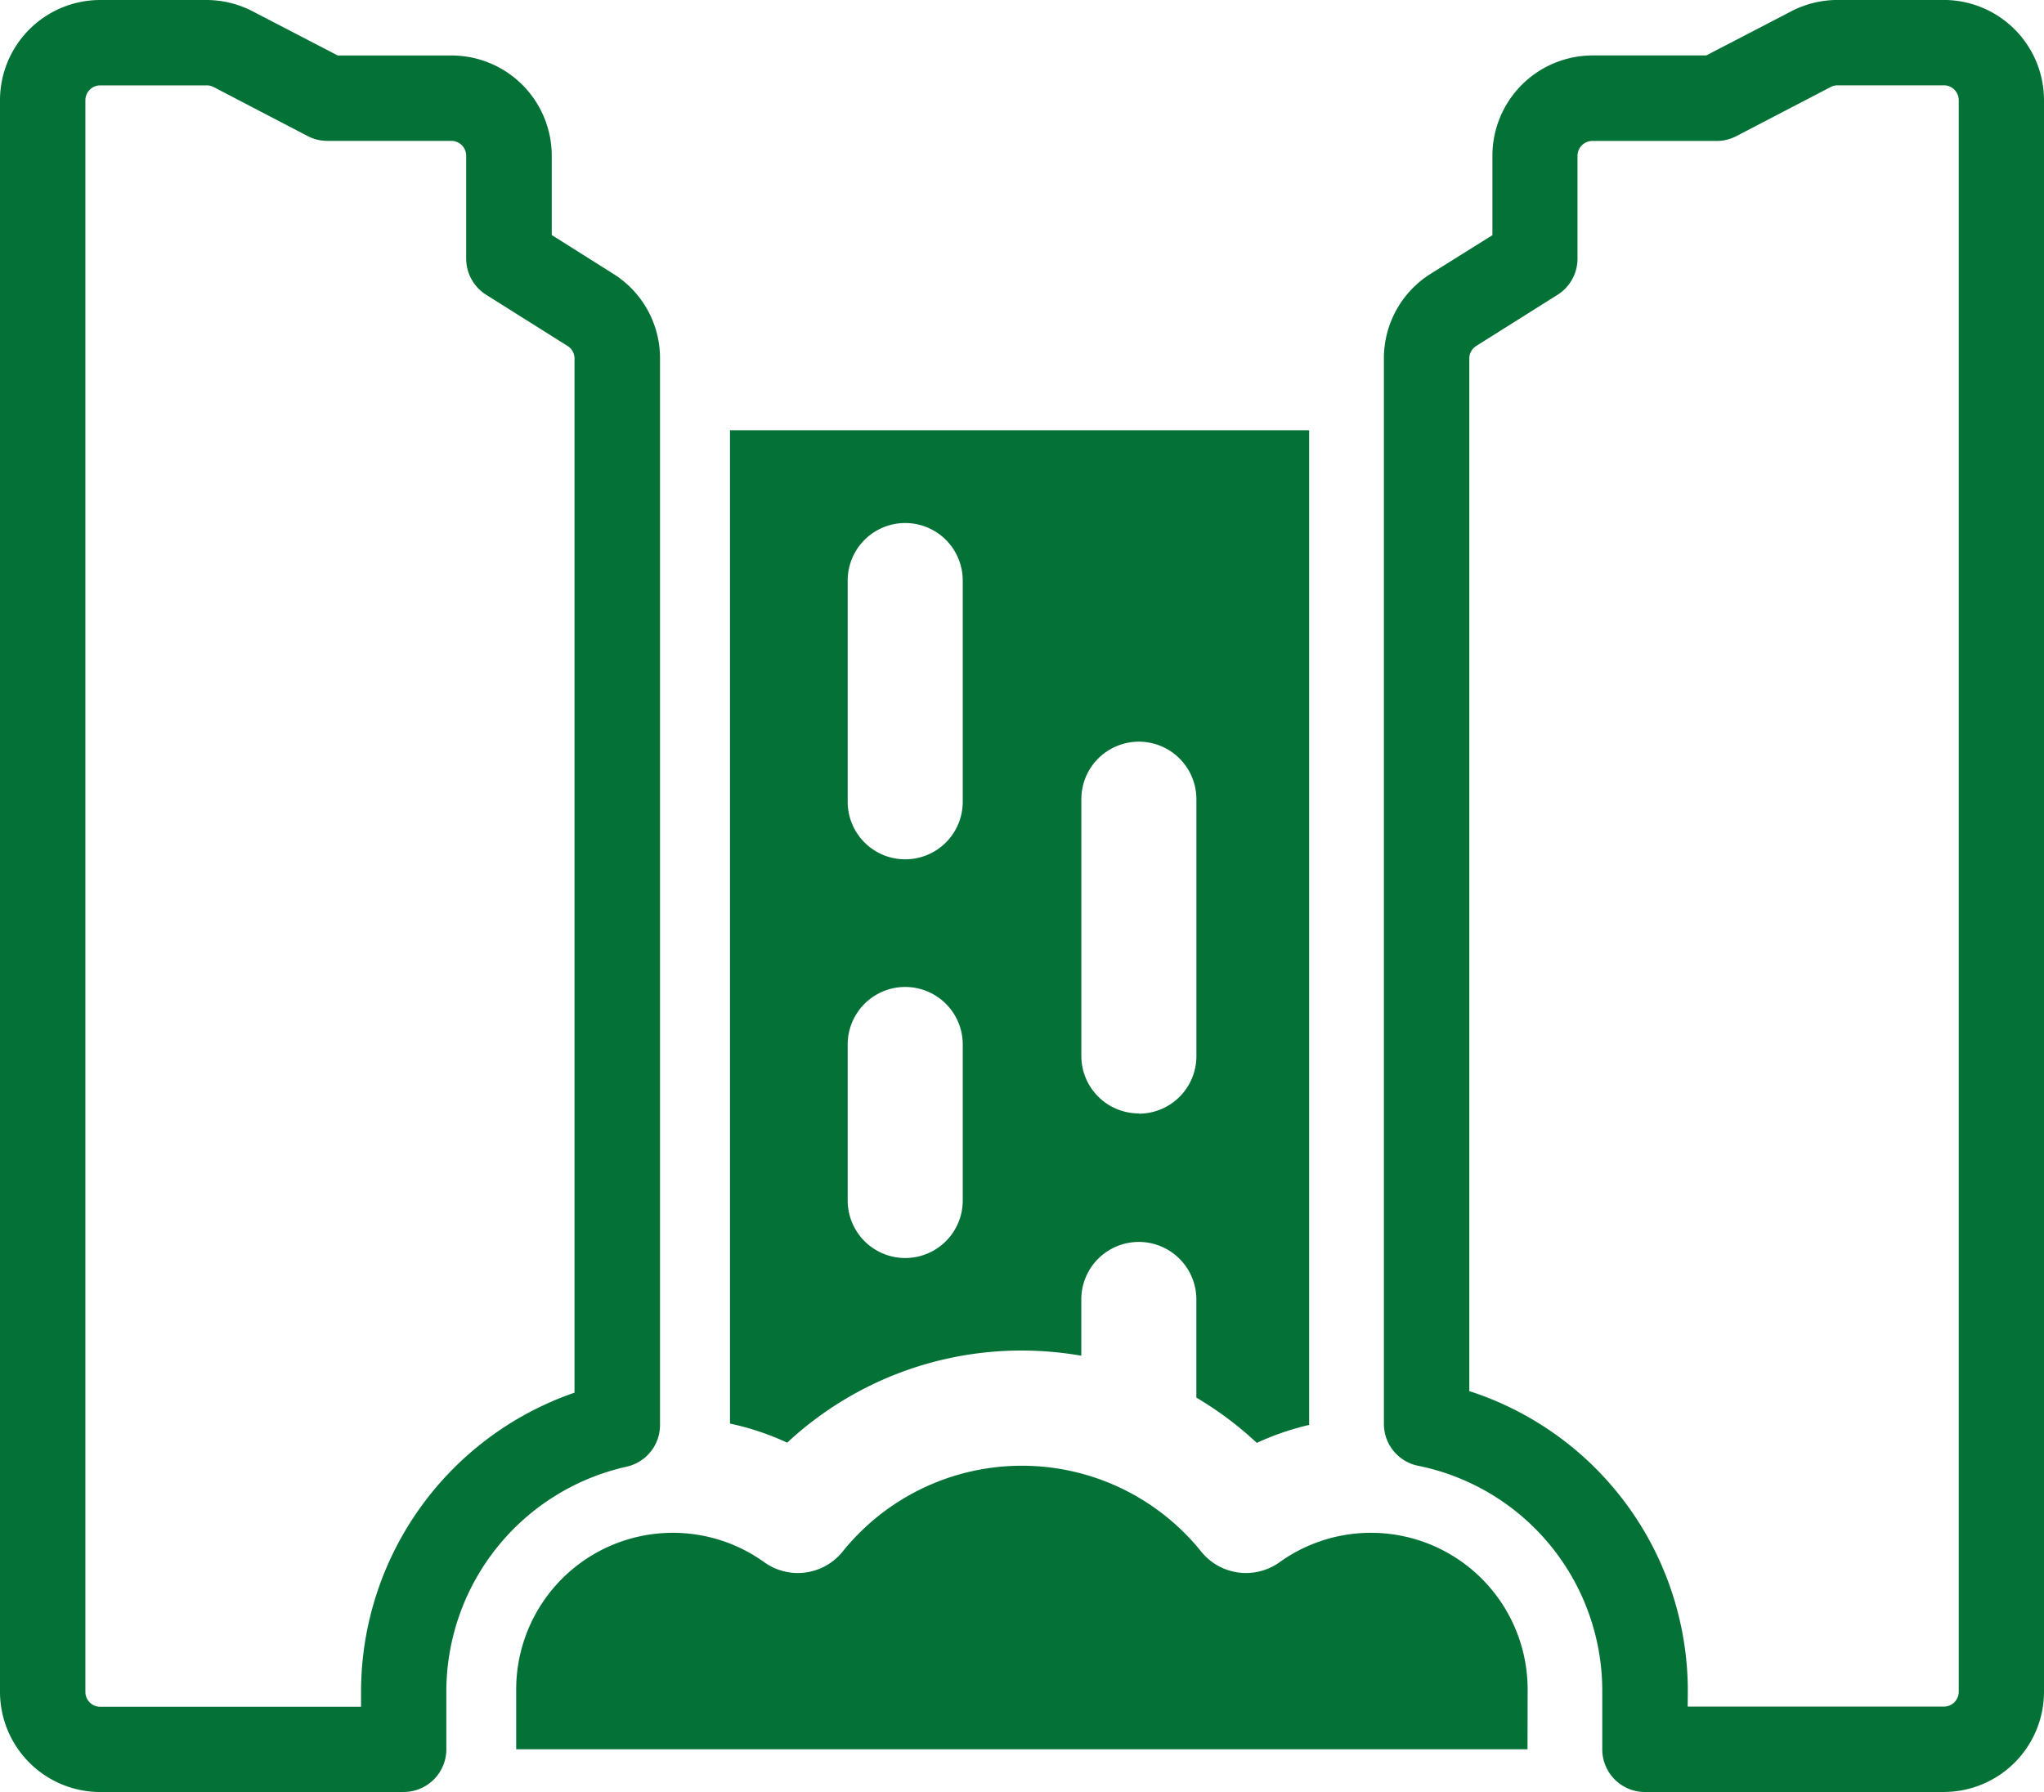
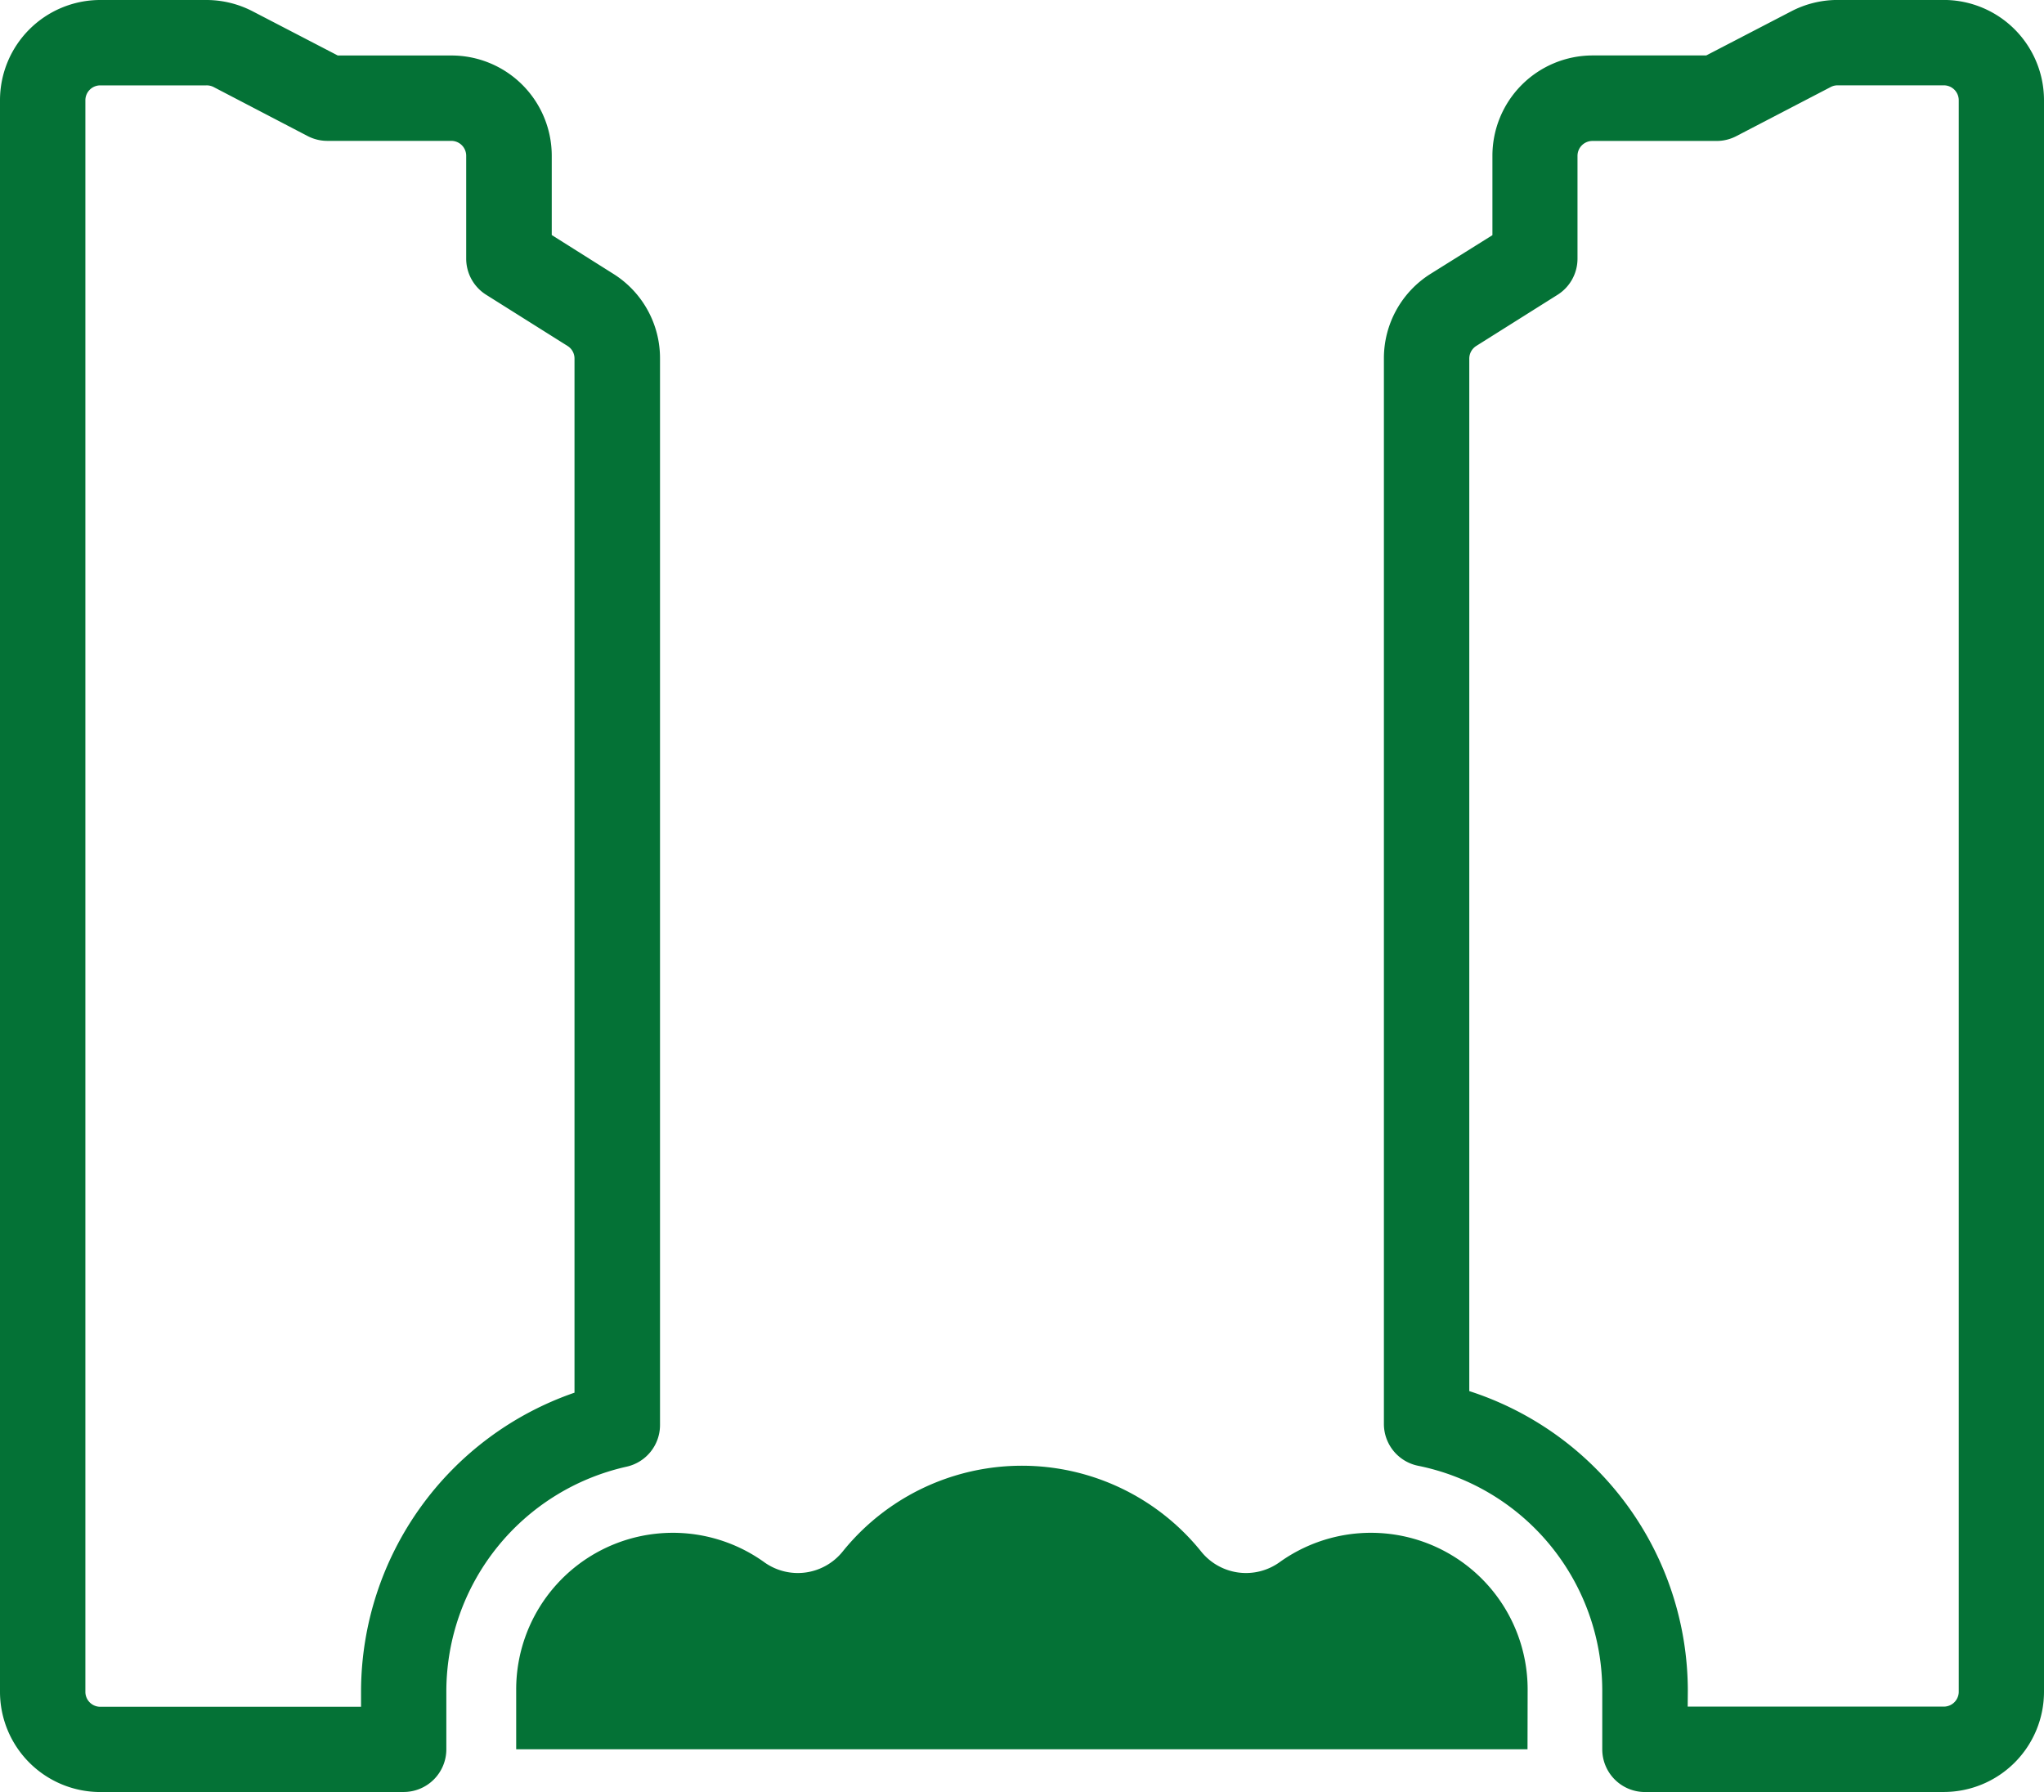
<svg xmlns="http://www.w3.org/2000/svg" id="ico-cidade" width="47.878" height="41.98" viewBox="0 0 47.878 41.98">
  <defs>
    <clipPath id="clip-path">
      <rect id="Retângulo_2633" data-name="Retângulo 2633" width="47.878" height="41.98" fill="#047236" />
    </clipPath>
  </defs>
  <g id="Grupo_7296" data-name="Grupo 7296" clip-path="url(#clip-path)">
    <path id="Caminho_5537" data-name="Caminho 5537" d="M9.456,41.98H2.346A2.349,2.349,0,0,1,0,39.634V2.346A2.349,2.349,0,0,1,2.346,0H4.834A2.356,2.356,0,0,1,5.918.265L7.912,1.3h2.666a2.349,2.349,0,0,1,2.346,2.346v1.86l1.441.908A2.333,2.333,0,0,1,15.46,8.4V33.384a1,1,0,0,1-.785.975A5.4,5.4,0,0,0,10.455,39.6v1.379a1,1,0,0,1-1,1M2.346,2A.349.349,0,0,0,2,2.346V39.634a.349.349,0,0,0,.349.349H8.457V39.6a7.416,7.416,0,0,1,5-6.975V8.4a.346.346,0,0,0-.162-.295l-1.908-1.2a1,1,0,0,1-.467-.845V3.649a.349.349,0,0,0-.348-.349H7.667a1,1,0,0,1-.461-.113L5,2.037A.354.354,0,0,0,4.834,2Z" fill="#047236" />
    <path id="Caminho_5538" data-name="Caminho 5538" d="M324.173,41.981h-7a1,1,0,0,1-1-1V39.6a5.379,5.379,0,0,0-4.315-5.262,1,1,0,0,1-.8-.979V8.4a2.335,2.335,0,0,1,1.095-1.985L313.6,5.51V3.649A2.349,2.349,0,0,1,315.942,1.3h2.666L320.6.266A2.35,2.35,0,0,1,321.686,0h2.488a2.349,2.349,0,0,1,2.346,2.346V39.634a2.349,2.349,0,0,1-2.346,2.346m-6-2h6a.349.349,0,0,0,.349-.349V2.347A.349.349,0,0,0,324.173,2h-2.488a.348.348,0,0,0-.16.039l-2.212,1.151a1,1,0,0,1-.461.113h-2.91a.349.349,0,0,0-.349.349V6.061a1,1,0,0,1-.466.845l-1.907,1.2a.352.352,0,0,0-.162.3V32.589a7.385,7.385,0,0,1,5.119,7.014Z" transform="translate(-278.642 -0.001)" fill="#047236" />
-     <path id="Caminho_5539" data-name="Caminho 5539" d="M176.41,120.479a6.3,6.3,0,0,1,1.226-.421v-23.3H164.07v23.269a6.289,6.289,0,0,1,1.34.447,8.047,8.047,0,0,1,5.5-2.158,8.145,8.145,0,0,1,1.389.121v-1.318a1.347,1.347,0,1,1,2.695,0v2.3A8.066,8.066,0,0,1,176.41,120.479Zm-6.888-5.678a1.347,1.347,0,1,1-2.695,0v-3.655a1.347,1.347,0,1,1,2.695,0Zm0-9.34a1.347,1.347,0,1,1-2.695,0v-5.183a1.347,1.347,0,0,1,2.695,0Zm4.125,7.3a1.347,1.347,0,0,1-1.347-1.347V105.4a1.347,1.347,0,1,1,2.695,0v6.02a1.348,1.348,0,0,1-1.347,1.347" transform="translate(-146.971 -86.678)" fill="#047236" />
    <path id="Caminho_5540" data-name="Caminho 5540" d="M139.736,334.714a3.67,3.67,0,0,0-5.81-2.981,1.348,1.348,0,0,1-1.836-.248,5.39,5.39,0,0,0-8.4,0,1.348,1.348,0,0,1-1.836.248,3.67,3.67,0,0,0-5.81,2.982v1.4h23.689Z" transform="translate(-103.953 -295.137)" fill="#047236" />
  </g>
</svg>